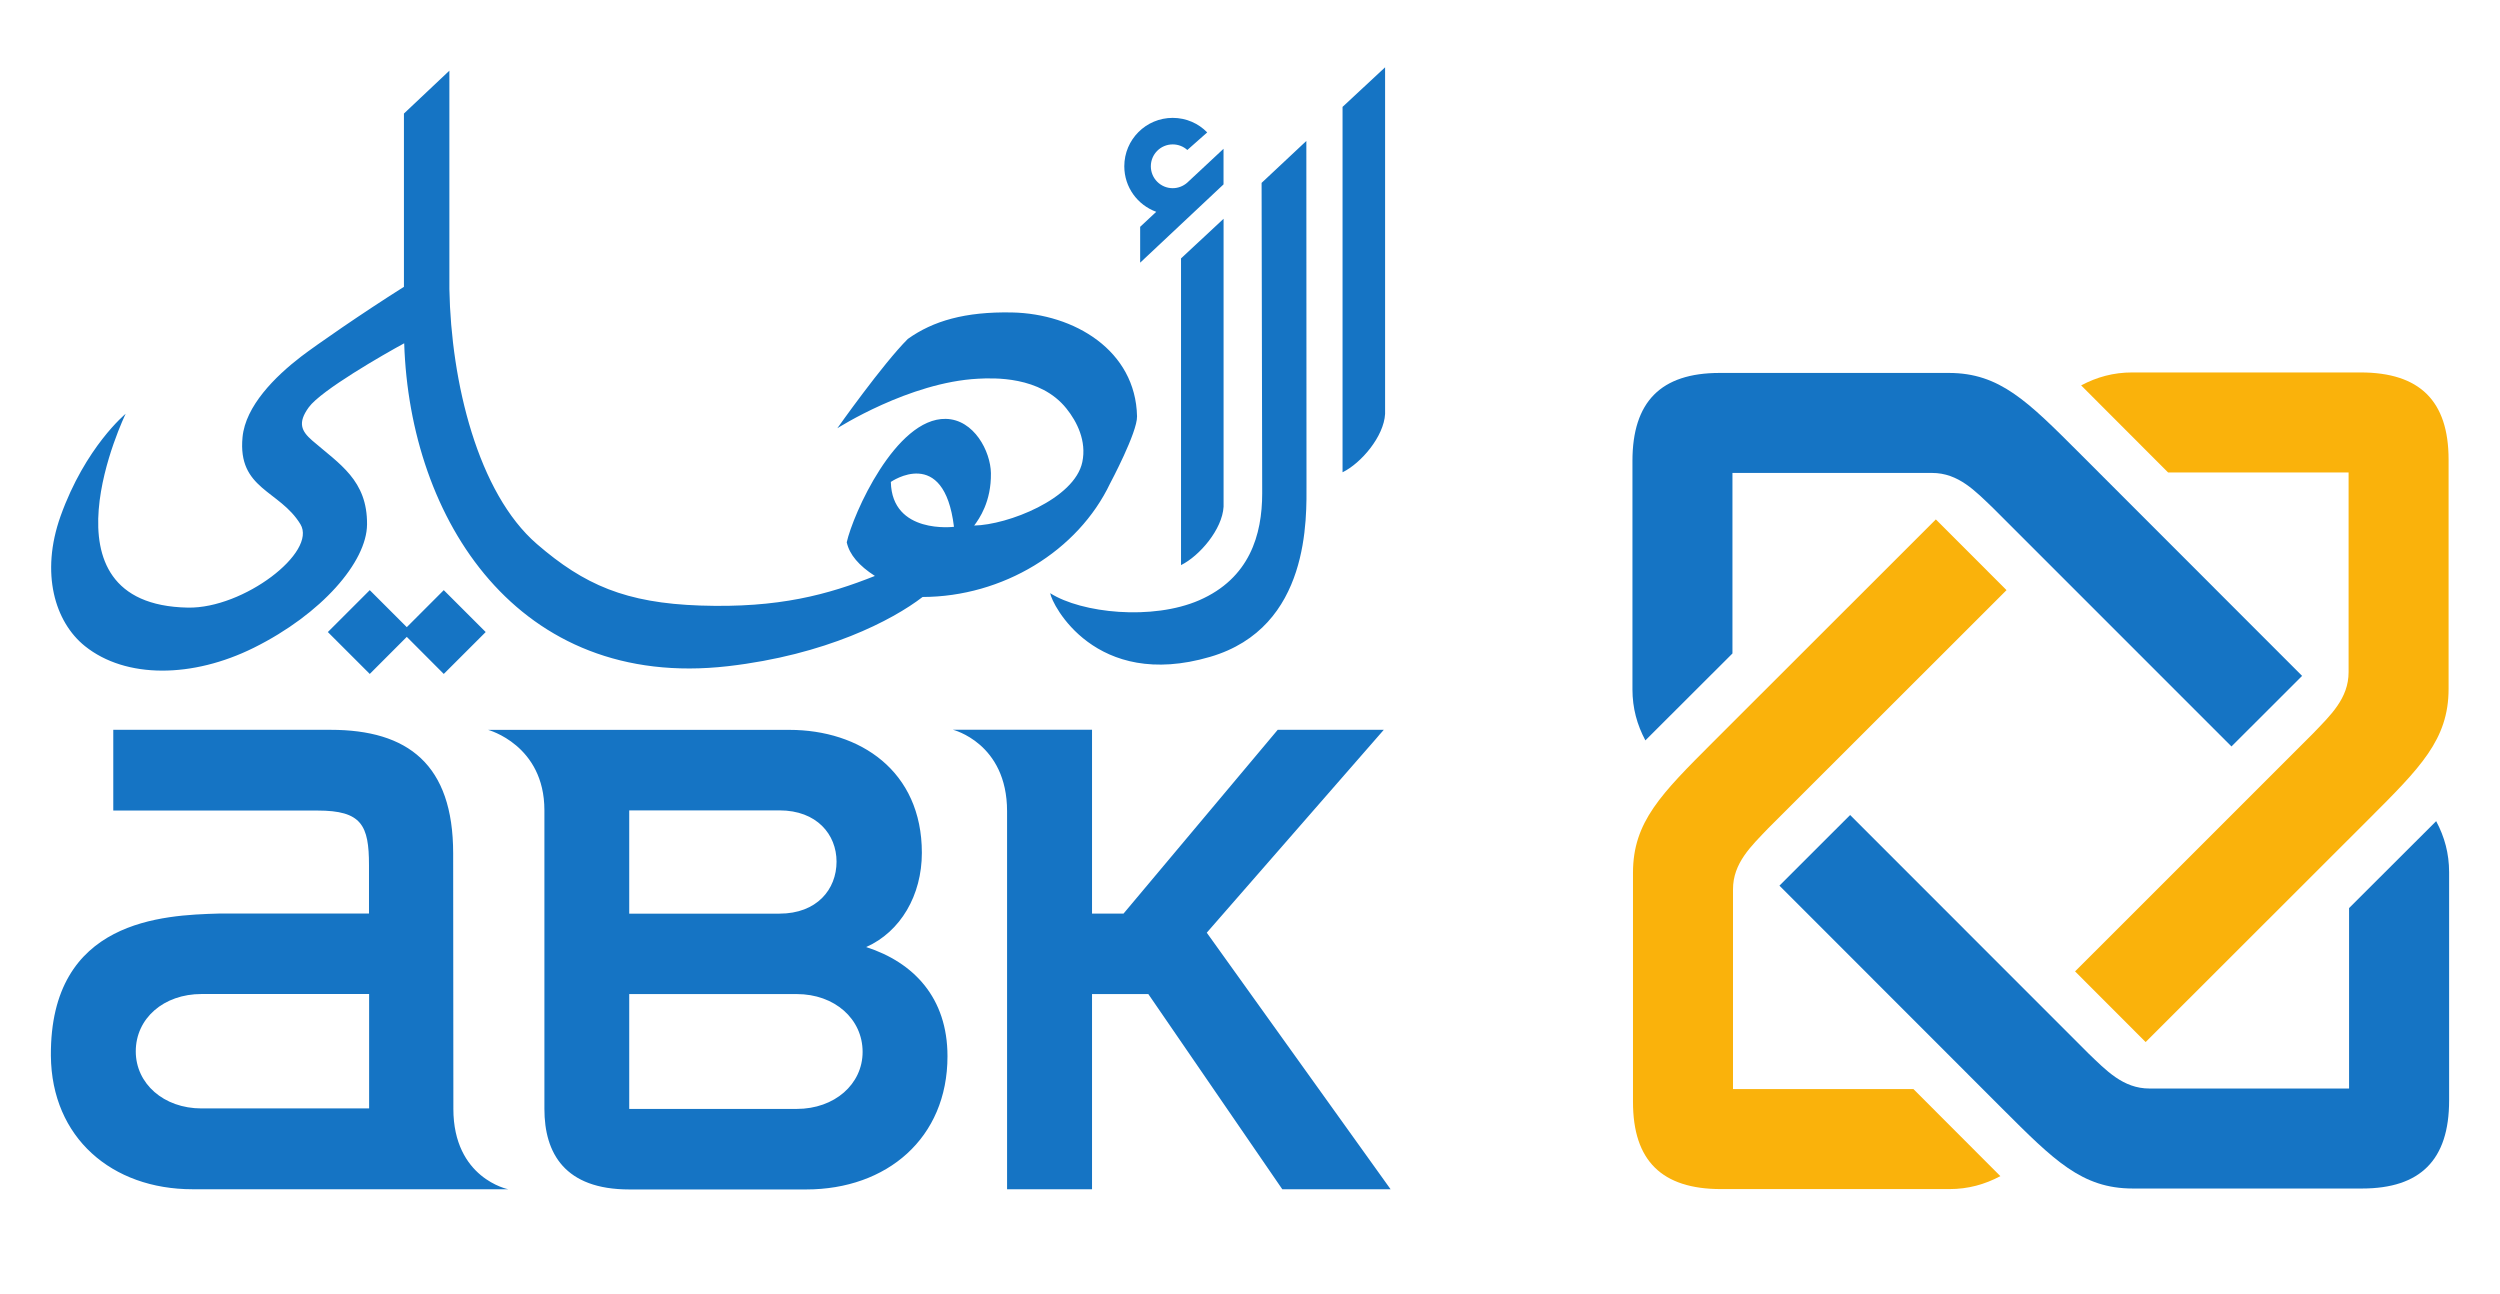
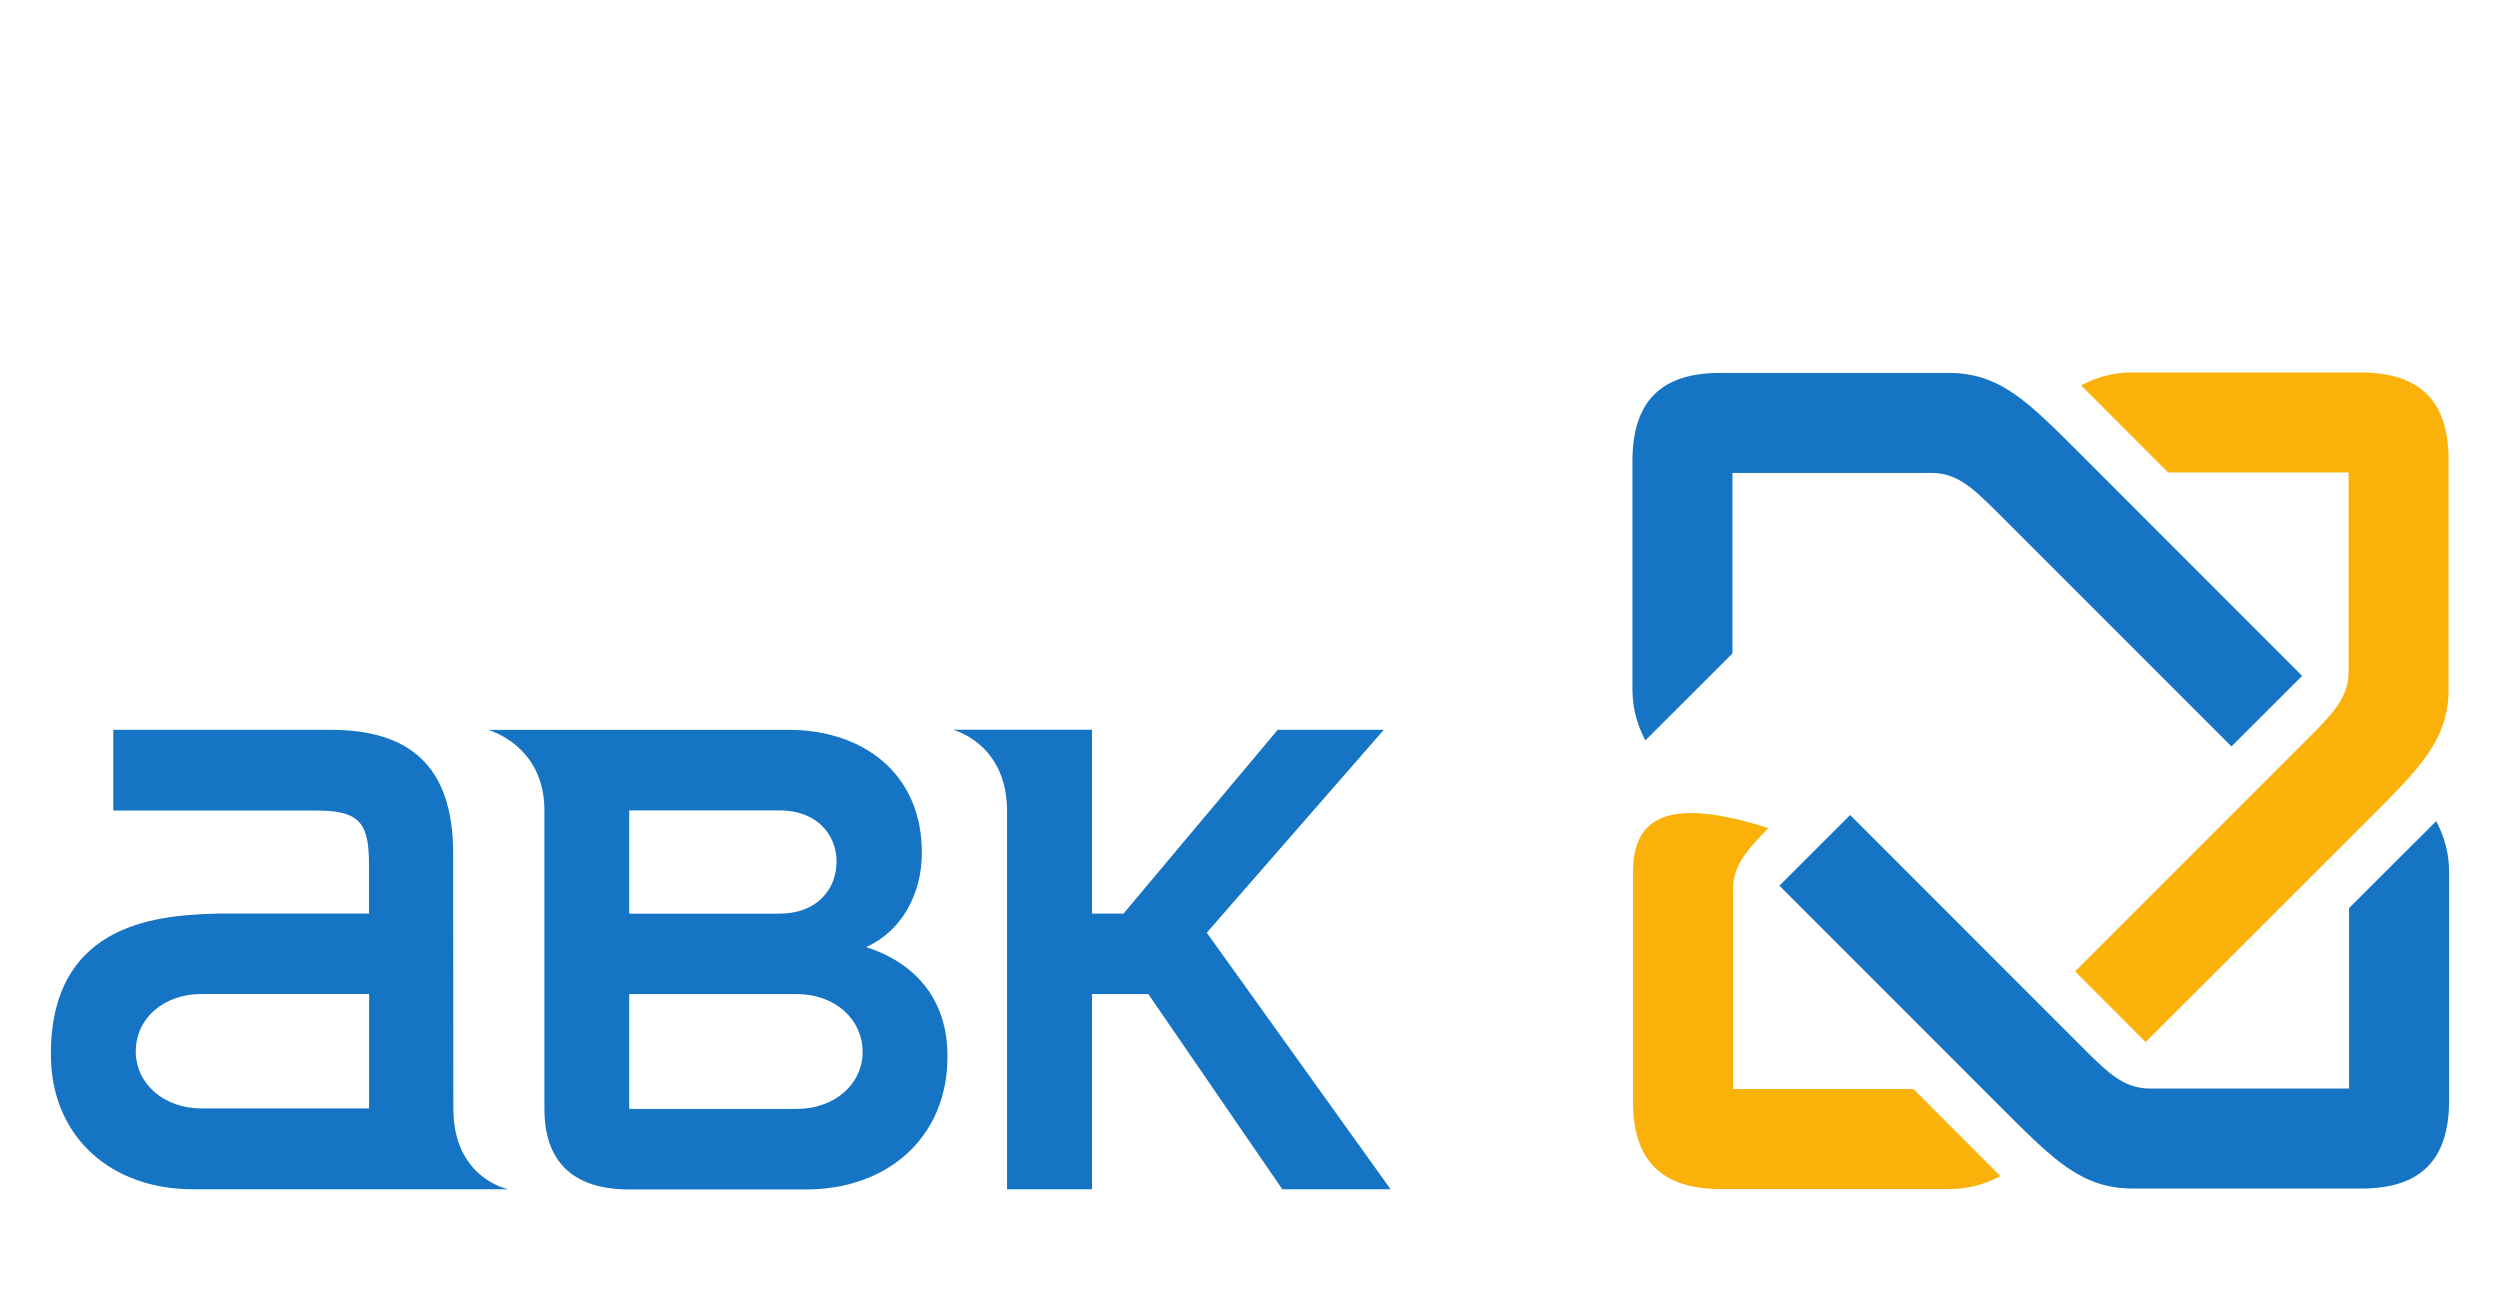
<svg xmlns="http://www.w3.org/2000/svg" xmlns:ns1="http://www.inkscape.org/namespaces/inkscape" xmlns:ns2="http://sodipodi.sourceforge.net/DTD/sodipodi-0.dtd" id="svg3758" version="1.1" ns1:version="0.48.4 r9939" width="199" height="103" ns2:docname="Untitled.jpg">
  <defs id="defs3762" />
  <ns2:namedview pagecolor="#ffffff" bordercolor="#666666" borderopacity="1" objecttolerance="10" gridtolerance="10" guidetolerance="10" ns1:pageopacity="0" ns1:pageshadow="2" ns1:window-width="1366" ns1:window-height="706" id="namedview3760" showgrid="false" ns1:zoom="1.5477387" ns1:cx="99.5" ns1:cy="51.5" ns1:window-x="-8" ns1:window-y="-8" ns1:window-maximized="1" ns1:current-layer="svg3758" />
  <g id="g3467" transform="matrix(1.25,0,0,-1.25,29.382,88.231)">
    <path d="m 0,0 -10.67,0 c -2.42,0 -4.19,1.585 -4.19,3.633 0,2.099 1.77,3.653 4.19,3.653 L 0,7.286 0,0 z M 5.365,-0.023 5.352,16.242 c 0,5.674 -2.887,7.868 -7.806,7.868 l -13.838,0 0,-5.141 13.009,0 c 2.806,0 3.275,-0.934 3.275,-3.477 l 0,-3.083 -9.585,0 c -3.472,-0.103 -10.735,-0.36 -10.672,-9.055 0.044,-5.219 3.889,-8.5 9.015,-8.5 l 20.105,0 c 0,0 -3.49,0.689 -3.49,5.123 m 47.977,11.214 11.272,12.919 -6.755,0 -9.82,-11.705 -2.004,0 0,11.71 -8.86,0 c 0,0 3.45,-0.846 3.45,-5.185 l 0,-24.076 5.41,0 0,12.429 3.585,0 8.531,-12.429 6.896,0 -11.705,16.337 z m -26.115,-11.222 -10.663,0 0,7.314 10.663,0 c 2.422,0 4.199,-1.586 4.199,-3.683 0,-2.05 -1.777,-3.631 -4.199,-3.631 m -10.663,19.011 9.569,0 c 2.377,0 3.633,-1.536 3.633,-3.263 0,-1.772 -1.256,-3.312 -3.633,-3.312 l -9.569,0 0,6.575 z m 15.089,-8.703 c 2.19,0.976 3.546,3.297 3.546,5.999 0,5.222 -3.944,7.831 -8.439,7.831 l -19.183,0 c 0,0 3.586,-0.958 3.586,-5.119 l 0,-19.011 c -0.002,-2.837 1.3,-5.136 5.407,-5.136 l 11.262,0 c 5.132,0 8.999,3.259 8.999,8.481 0,3.726 -2.148,5.975 -5.178,6.955" style="fill:#1574c4;fill-opacity:1;fill-rule:nonzero;stroke:none" id="path3469" ns1:connector-curvature="0" />
  </g>
  <g id="g3471" transform="matrix(1.25,0,0,-1.25,137.947,70.805)">
-     <path d="M 0,0 C -0.007,1.689 1.164,2.768 2.253,3.91 L 17.418,19.064 12.917,23.567 -1.276,9.385 C -4.569,6.089 -6.369,4.308 -6.369,1.068 l 0,-14.595 c 0,-3.737 1.83,-5.55 5.604,-5.55 l 14.542,0 c 1.193,0 2.25,0.293 3.249,0.824 L 11.49,-12.708 0,-12.708 0,0" style="fill:#fab20b;fill-opacity:1;fill-rule:nonzero;stroke:none" id="path3473" ns1:connector-curvature="0" />
+     <path d="M 0,0 C -0.007,1.689 1.164,2.768 2.253,3.91 C -4.569,6.089 -6.369,4.308 -6.369,1.068 l 0,-14.595 c 0,-3.737 1.83,-5.55 5.604,-5.55 l 14.542,0 c 1.193,0 2.25,0.293 3.249,0.824 L 11.49,-12.708 0,-12.708 0,0" style="fill:#fab20b;fill-opacity:1;fill-rule:nonzero;stroke:none" id="path3473" ns1:connector-curvature="0" />
  </g>
  <g id="g3475" transform="matrix(1.25,0,0,-1.25,171.101,86.646)">
    <path d="m 0,0 c -1.686,-0.004 -2.769,1.163 -3.909,2.254 l -15.155,15.163 -4.502,-4.498 14.185,-14.195 c 3.296,-3.292 5.073,-5.092 8.313,-5.092 l 14.598,0 c 3.731,0 5.549,1.83 5.549,5.605 l 0,14.542 c -0.003,1.191 -0.29,2.248 -0.825,3.247 L 12.708,11.491 12.708,0 0,0" style="fill:#1574c4;fill-opacity:1;fill-rule:nonzero;stroke:none" id="path3477" ns1:connector-curvature="0" />
  </g>
  <g id="g3479" transform="matrix(1.25,0,0,-1.25,186.948,53.493)">
    <path d="m 0,0 c 0.005,-1.685 -1.168,-2.768 -2.256,-3.905 l -15.162,-15.159 4.494,-4.5 14.195,14.183 c 3.295,3.292 5.097,5.073 5.097,8.313 l 0,14.595 c 0,3.737 -1.836,5.55 -5.608,5.55 l -14.54,0 c -1.194,0 -2.252,-0.293 -3.251,-0.824 L -11.495,12.708 0,12.708 0,0" style="fill:#fab20b;fill-opacity:1;fill-rule:nonzero;stroke:none" id="path3481" ns1:connector-curvature="0" />
  </g>
  <g id="g3483" transform="matrix(1.25,0,0,-1.25,153.788,37.646)">
    <path d="m 0,0 c 1.688,0.003 2.773,-1.169 3.907,-2.254 l 15.162,-15.163 4.498,4.493 L 9.382,1.271 C 6.087,4.564 4.307,6.368 1.072,6.368 l -14.599,0 c -3.738,0 -5.549,-1.835 -5.549,-5.606 l 0,-14.542 c 0.001,-1.196 0.291,-2.252 0.823,-3.251 l 5.545,5.536 0,11.495 L 0,0" style="fill:#1574c4;fill-opacity:1;fill-rule:nonzero;stroke:none" id="path3485" ns1:connector-curvature="0" />
  </g>
  <g id="g3487" transform="matrix(1.25,0,0,-1.25,106.867,8.508)">
-     <path d="m 0,0 0,-23.269 c 1.188,0.582 2.632,2.283 2.709,3.716 l 0,22.072 L 0,0 z m -28.765,-23.883 c 0,0 3.388,2.365 4.02,-2.858 0,0 -3.951,-0.499 -4.02,2.858 m 13.972,-0.078 c 0,0 1.728,3.236 1.706,4.255 -0.088,4.196 -3.993,6.534 -7.965,6.615 -2.988,0.058 -5.025,-0.54 -6.63,-1.685 -1.592,-1.585 -4.492,-5.69 -4.492,-5.69 0,0 4.581,2.933 8.968,3.156 0.969,0.049 3.962,0.182 5.624,-1.901 0.671,-0.833 1.292,-2.067 1.01,-3.407 -0.491,-2.351 -4.762,-4.004 -6.886,-4.043 0.321,0.43 1.093,1.517 1.066,3.34 -0.024,1.385 -1.073,3.415 -2.873,3.453 -3.194,0.064 -5.916,-6.085 -6.309,-7.861 l 0.006,-0.016 c 0.169,-0.762 0.77,-1.473 1.788,-2.125 -2.976,-1.183 -6.108,-2.057 -11.123,-1.885 -4.752,0.162 -7.389,1.316 -10.398,3.915 -3.766,3.254 -5.468,10.319 -5.576,16.239 l 0,13.907 -2.894,-2.731 0,-11.034 c -2.686,-1.694 -5.588,-3.708 -6.549,-4.442 -1.662,-1.276 -3.542,-3.152 -3.729,-5.135 -0.319,-3.323 2.361,-3.361 3.686,-5.54 1.081,-1.777 -3.618,-5.377 -7.166,-5.311 -9.859,0.183 -3.963,12.343 -3.963,12.343 0,0 -2.567,-2.106 -4.147,-6.524 -1.289,-3.626 -0.361,-6.734 1.554,-8.27 2.611,-2.094 6.873,-2.034 10.752,-0.107 4.322,2.145 7.196,5.469 7.213,7.856 0.023,2.812 -1.751,3.839 -3.494,5.345 -0.691,0.602 -0.936,1.122 -0.219,2.111 0.788,1.088 4.785,3.377 6.079,4.079 0.351,-11.197 7.221,-22.098 20.608,-20.564 6.235,0.717 10.481,2.927 12.403,4.408 5.095,0.013 9.893,2.914 11.95,7.249 m 12.488,21.791 -2.85,-2.67 0.038,-19.769 c 0,-2.646 -0.803,-5.412 -4.014,-6.811 -2.977,-1.291 -7.482,-0.824 -9.485,0.452 0.099,-0.705 2.87,-6.2 10.182,-4.055 6.406,1.876 6.138,8.891 6.138,11.053 l -0.009,21.8 m -16.333,-28.788 0.022,-0.01 -0.015,0.018 -0.007,-0.008 z m -40.951,-2.173 -2.358,2.357 -2.669,-2.668 2.669,-2.668 2.358,2.361 2.355,-2.361 2.67,2.668 -2.67,2.668 -2.355,-2.357 z m 49.303,3.951 c 1.187,0.589 2.63,2.28 2.71,3.72 l 0,18.334 -2.71,-2.523 0,-19.531 z m -1.579,22.498 -1.023,-0.956 0,-2.283 5.309,4.986 0,2.266 -2.324,-2.168 c -0.246,-0.21 -0.564,-0.34 -0.913,-0.34 -0.77,0 -1.392,0.625 -1.392,1.394 0,0.769 0.622,1.394 1.392,1.394 0.36,0 0.685,-0.134 0.932,-0.356 l 1.266,1.12 c -0.556,0.571 -1.336,0.925 -2.198,0.925 -1.702,0 -3.082,-1.379 -3.082,-3.083 0,-1.336 0.846,-2.466 2.033,-2.899" style="fill:#1574c4;fill-opacity:1;fill-rule:nonzero;stroke:none" id="path3489" ns1:connector-curvature="0" />
-   </g>
+     </g>
</svg>